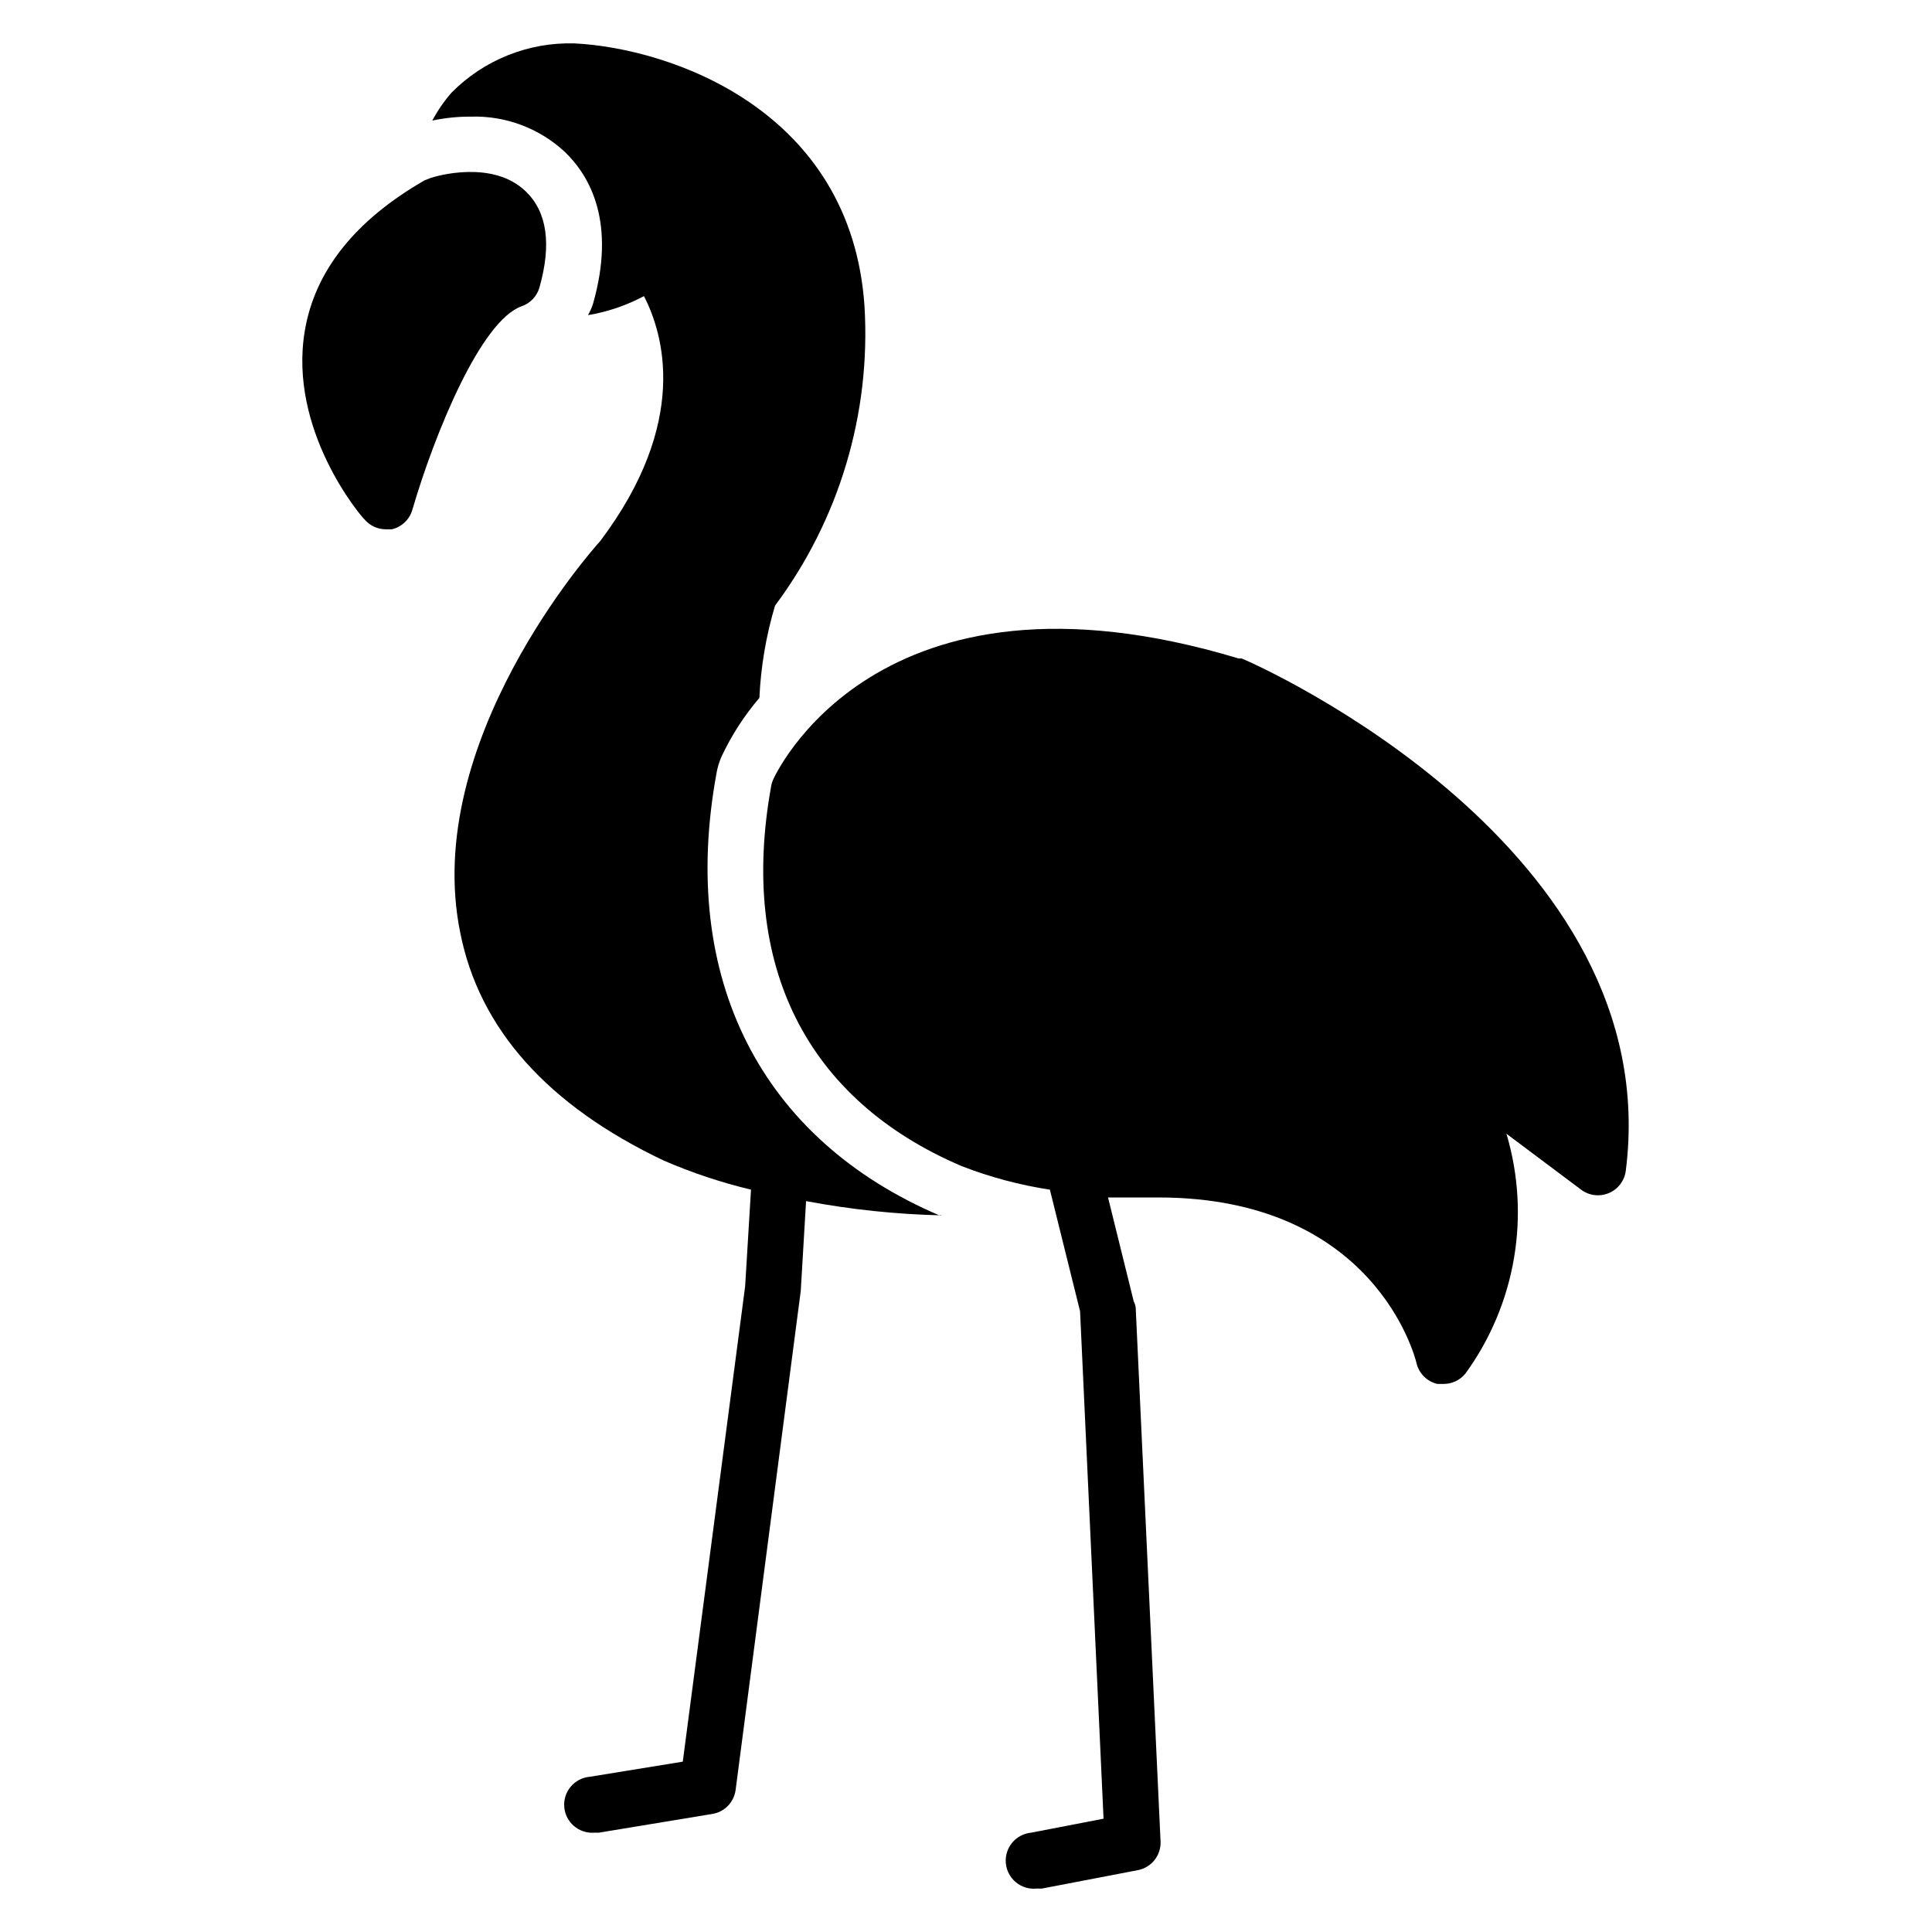
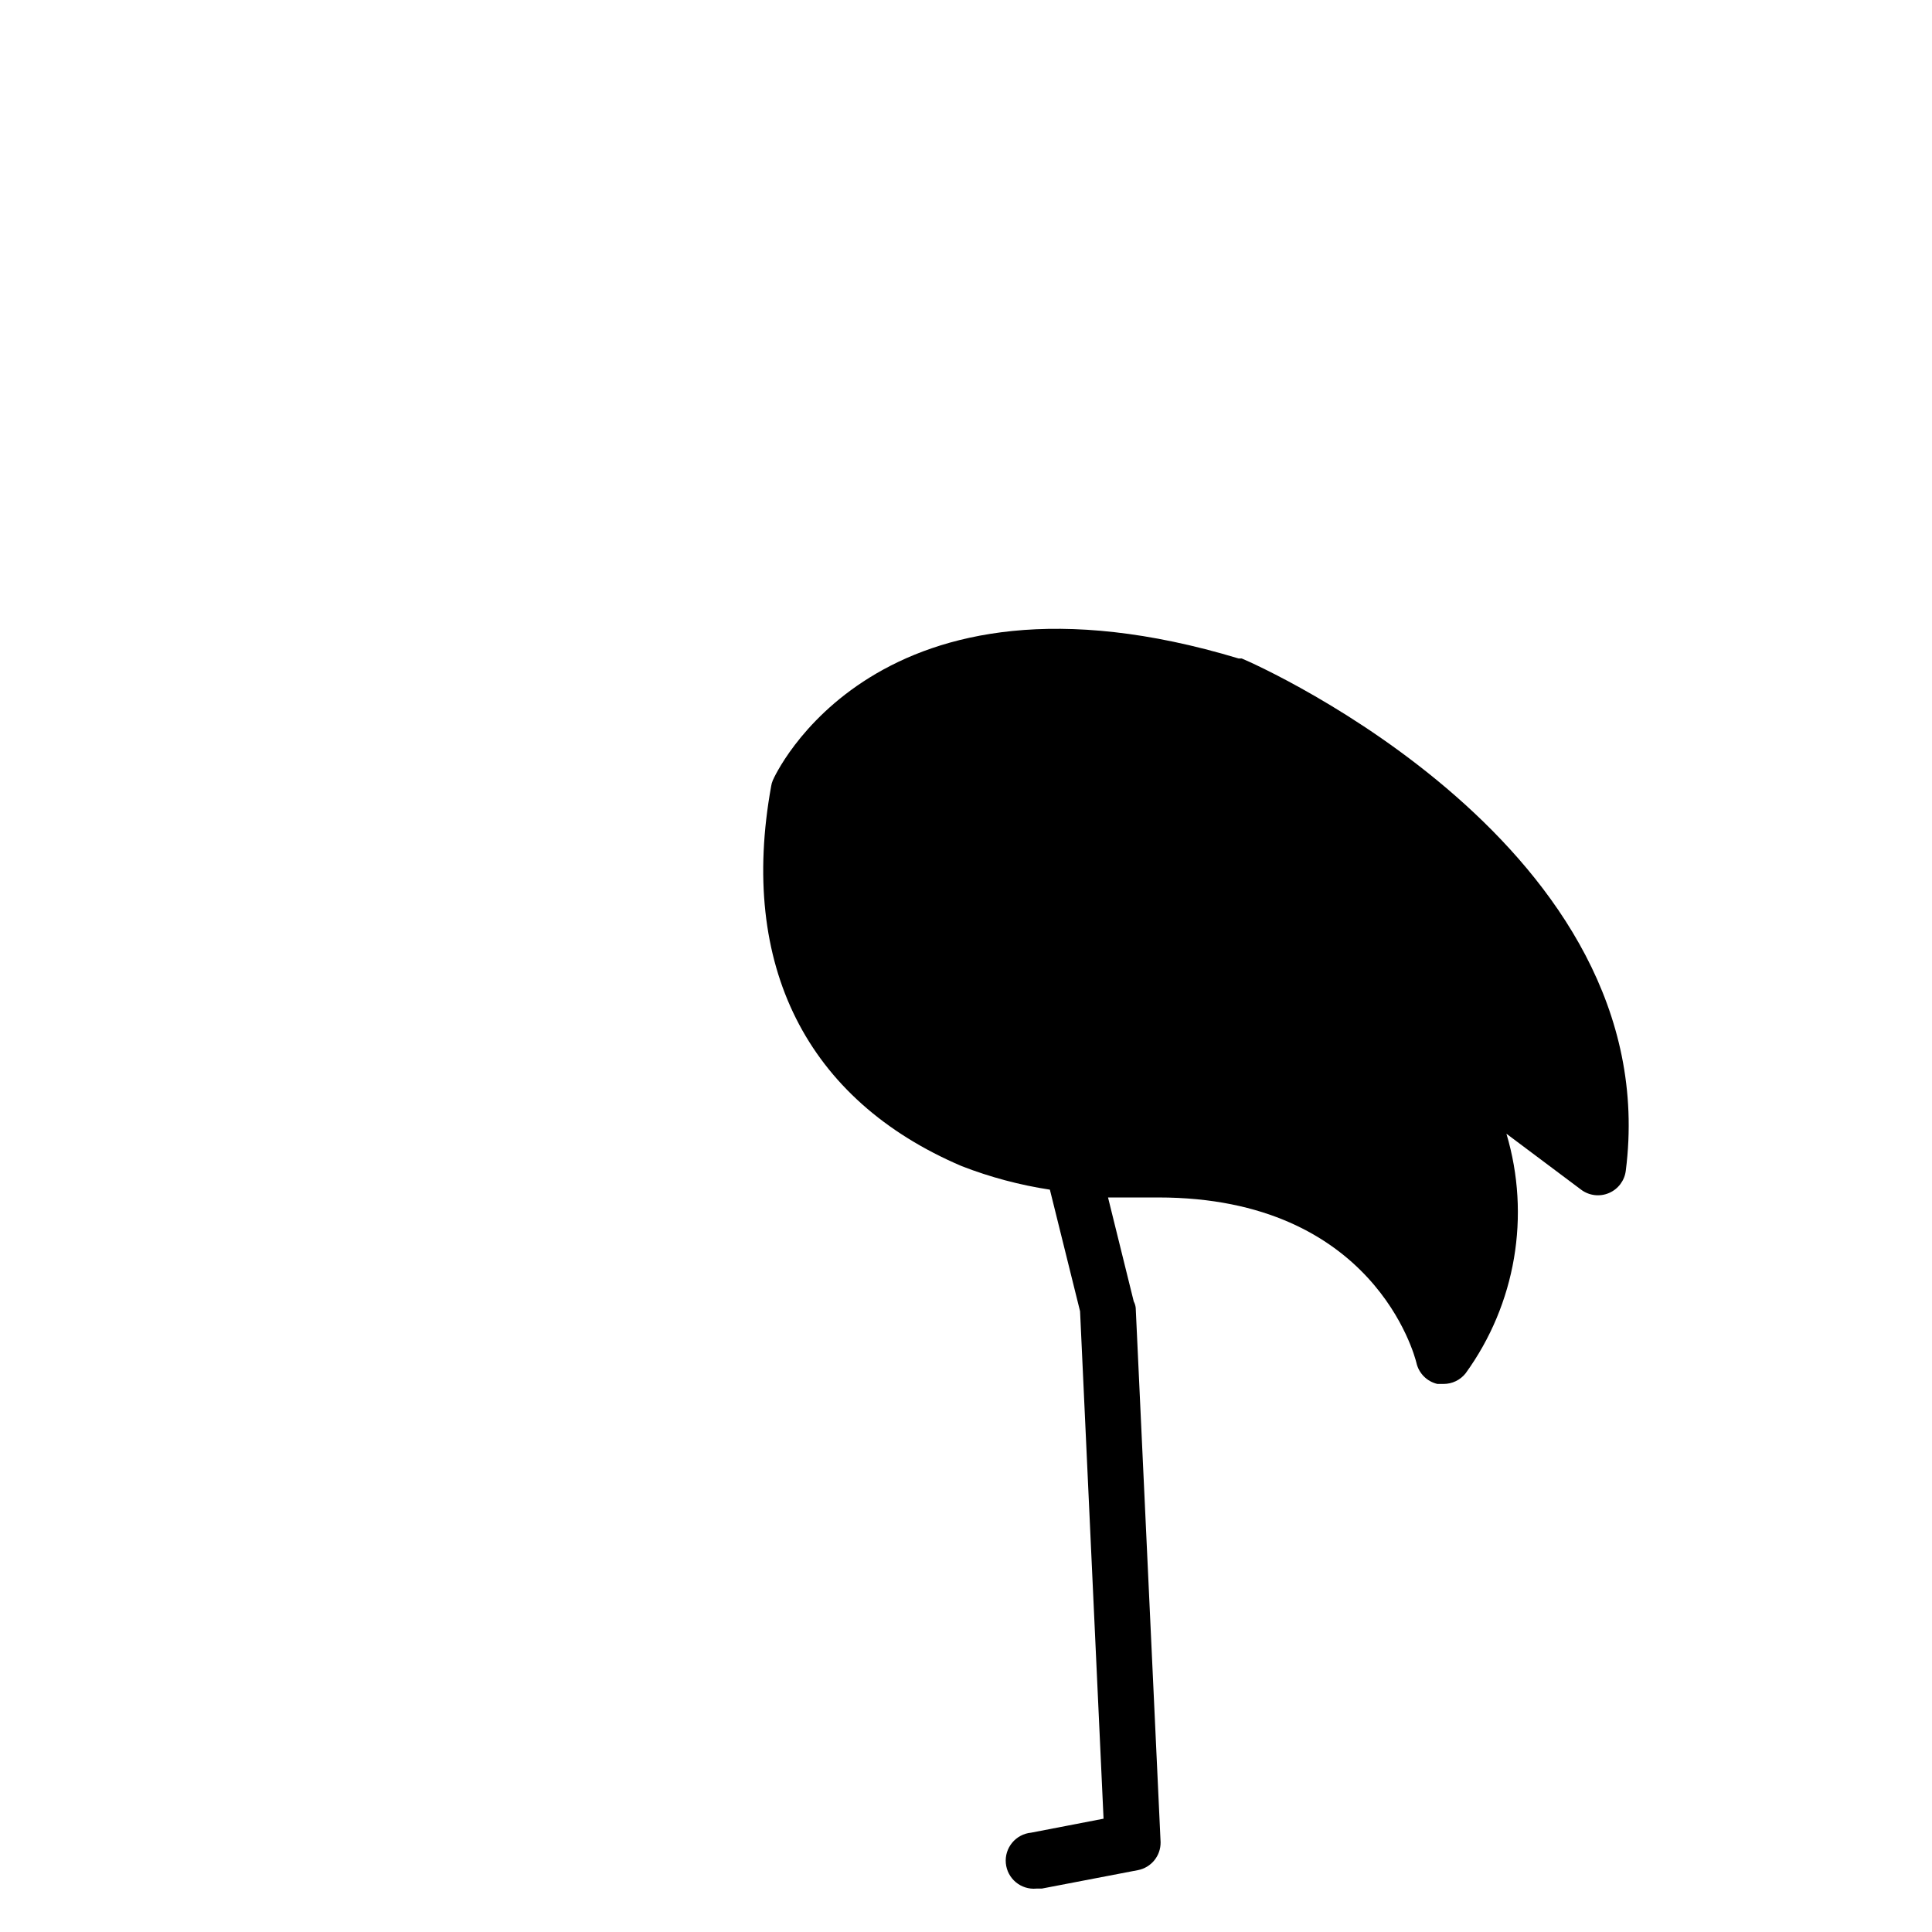
<svg xmlns="http://www.w3.org/2000/svg" fill="#000000" width="800px" height="800px" version="1.1" viewBox="144 144 512 512">
  <g>
    <path d="m473.05 318.5h-0.816c-96.316-29.043-123.21 31.711-123.43 32.305-0.215 0.496-0.363 1.02-0.441 1.555-8.594 47.418 9.336 83.129 50.527 100.69 7.531 2.918 15.355 5.004 23.34 6.223l8 32.23 6.223 134.47-19.188 3.703c-4.094 0.391-7.094 4.023-6.707 8.113 0.391 4.094 4.023 7.094 8.113 6.707h1.406l25.488-4.891c3.535-0.684 6.066-3.809 6.004-7.41l-6.594-141.59c-0.062-0.594-0.238-1.176-0.52-1.703l-6.816-27.562h10.371 2.965c57.125 0 67.941 42.008 68.383 43.785v0.004c0.613 2.789 2.773 4.981 5.559 5.629h1.629c2.281 0.012 4.441-1.027 5.856-2.816 13.285-18.328 17.285-41.797 10.816-63.492l19.781 14.816c2.129 1.609 4.961 1.949 7.41 0.891 2.434-1.039 4.129-3.301 4.445-5.93 10.891-85.57-97.207-133.88-101.8-135.73z" />
-     <path d="m393.11 466.16c-47.492-20.227-69.125-62.902-59.273-116.99 0.254-1.637 0.727-3.231 1.41-4.742 2.625-5.582 5.992-10.789 10-15.484 0.379-8.289 1.773-16.5 4.148-24.449 17.012-22.801 25.406-50.879 23.711-79.273-3.484-52.234-51.641-68.461-76.832-69.719-12.207-0.363-24.012 4.359-32.602 13.039-1.98 2.266-3.695 4.75-5.109 7.41 3.336-0.707 6.738-1.055 10.148-1.039 9.266-0.305 18.273 3.078 25.043 9.41 6.742 6.519 13.484 18.82 7.41 40.156-0.336 1.055-0.785 2.074-1.336 3.039 5.18-0.871 10.184-2.57 14.82-5.039 5.113 9.855 12.227 33.34-11.633 64.977-2 2.148-47.344 53.27-37.043 103.73 5.039 25.488 23.191 45.789 53.938 60.383h-0.004c7.469 3.231 15.203 5.809 23.117 7.703l-1.555 25.637-16.523 125.95-24.598 4c-4.09 0.328-7.144 3.91-6.816 8 0.328 4.094 3.91 7.144 8.004 6.816h1.184l30.082-4.965c3.231-0.527 5.731-3.121 6.148-6.371l17.262-132.25 1.406-23.781h0.004c11.879 2.238 23.922 3.504 36.004 3.777z" />
-     <path d="m282.27 225.15c2.254-0.785 3.988-2.606 4.668-4.891 3.262-11.484 2.074-20.004-3.555-25.488-8.742-8.52-23.781-4.148-25.414-3.555l-1.48 0.594c-18.301 10.52-29.043 23.93-31.711 39.859-4.445 26.301 14.816 49.121 15.855 50.012v-0.004c1.391 1.629 3.414 2.574 5.555 2.594h1.633c2.652-0.609 4.762-2.633 5.481-5.258 5.926-20.227 18.152-50.086 28.969-53.863z" />
  </g>
</svg>